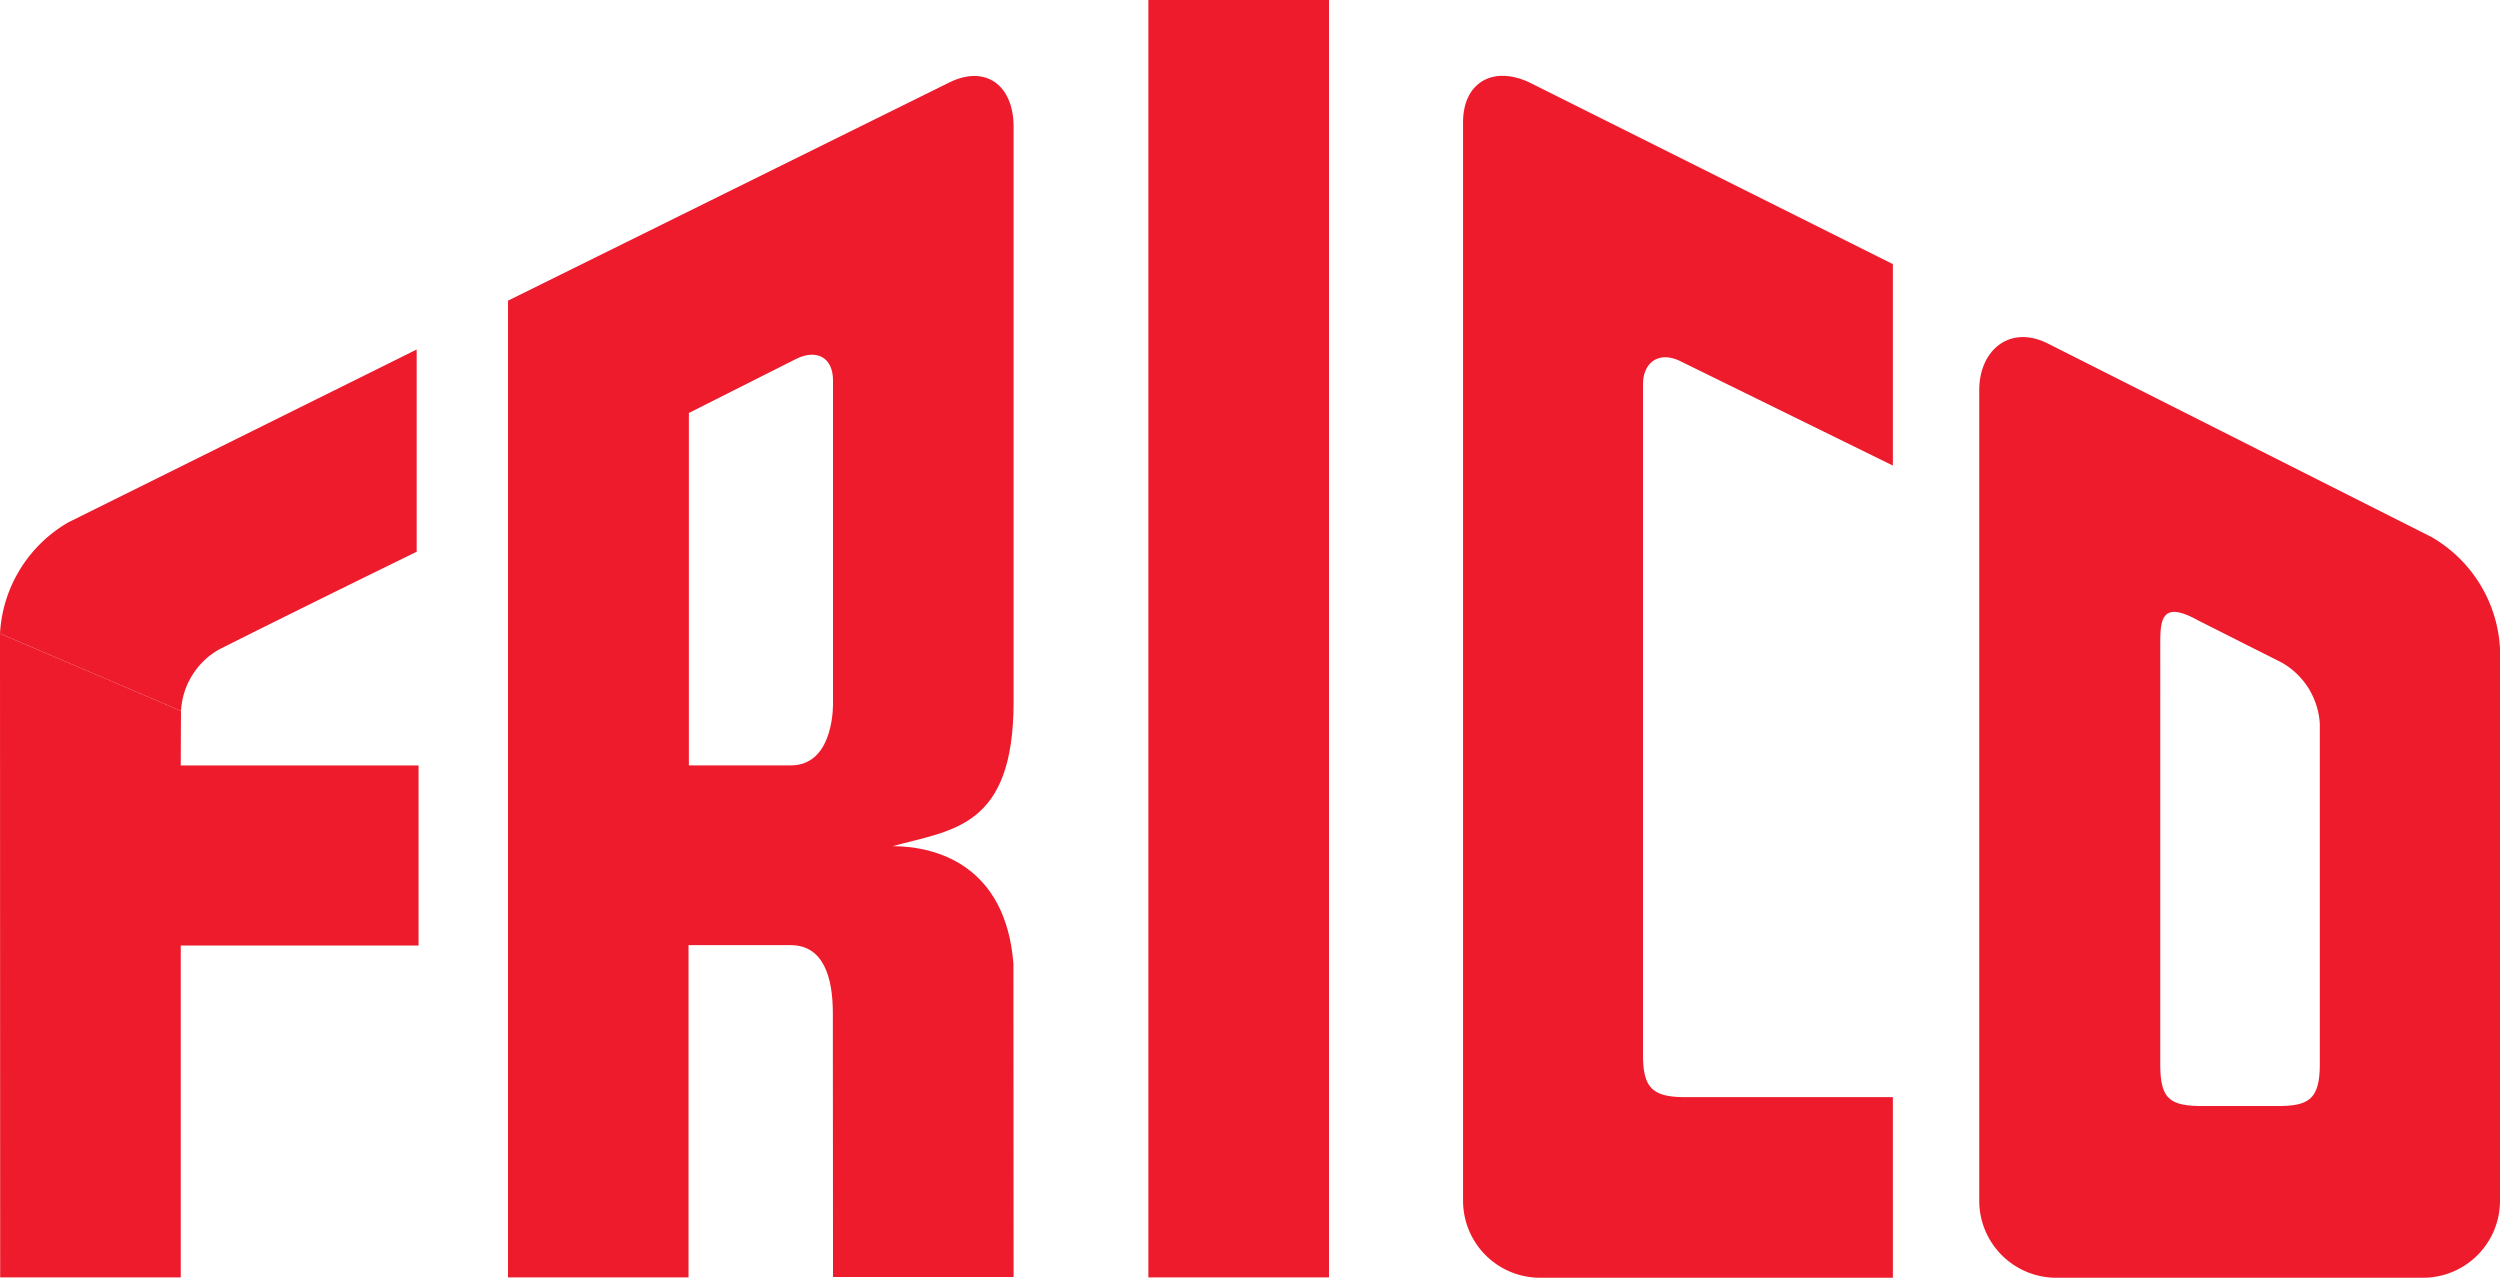
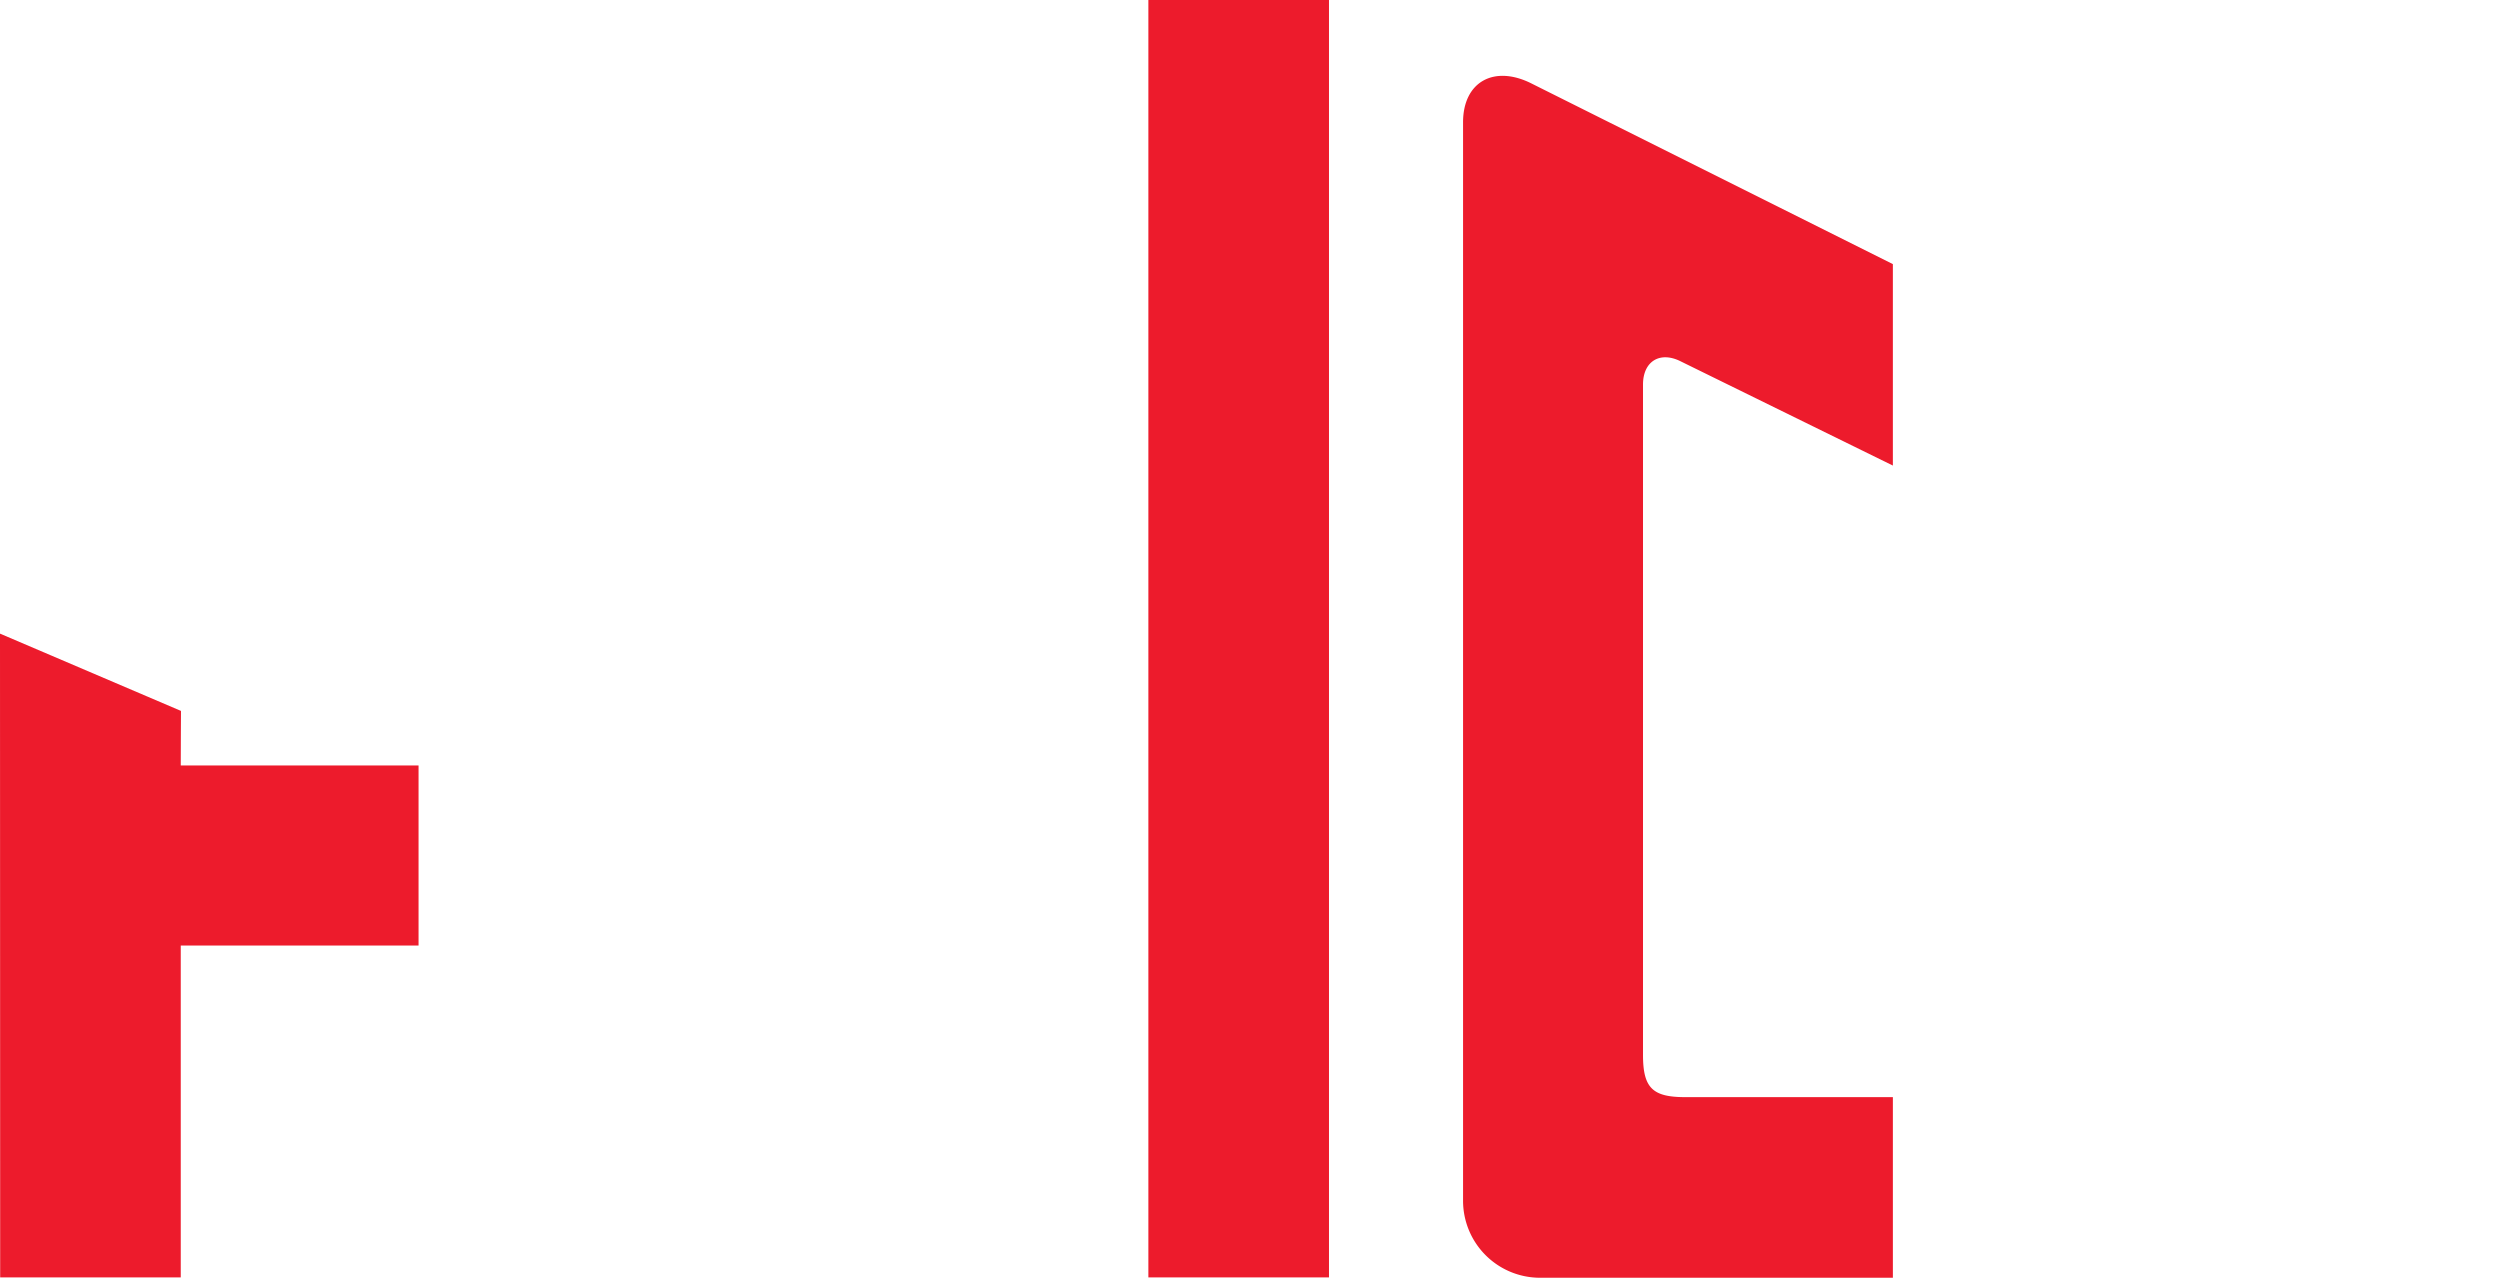
<svg xmlns="http://www.w3.org/2000/svg" width="216.979" height="110.898" viewBox="0 0 216.979 110.898">
  <script />
  <defs>
    <style>
      .a {
        fill: #ed1b2c;
      }
    </style>
  </defs>
  <g>
-     <path class="a" d="M1023.793,518.416v70.369a6.684,6.684,0,0,0,6.667,6.664h31.866a6.684,6.684,0,0,0,6.664-6.664V540.828a11.902,11.902,0,0,0-5.95-9.669L1029.745,514.367c-3.274-1.652-5.953.548-5.953,4.049m15.712,21.989c0-2.085.118-3.762,3.271-2.015l7.302,3.683a6.545,6.545,0,0,1,3.274,5.317v29.487c0,3.075-.935,3.668-3.668,3.668h-6.515c-2.917,0-3.665-.672-3.665-3.668Z" transform="translate(-852.011 -484.551)" />
    <rect class="a" x="99.669" width="15.676" height="110.866" />
    <path class="a" d="M984.942,491.801c-3.274-1.649-5.95-.136-5.95,3.365v93.619a6.684,6.684,0,0,0,6.664,6.664h30.641V579.773H998.275c-2.826,0-3.665-.781-3.665-3.665v-58.182c0-2.016,1.471-2.92,3.271-2.013l18.415,9.045V507.474l-31.355-15.673" transform="translate(-852.011 -484.551)" />
    <path class="a" d="M852.011,539.544l.015,55.873H867.699V566.614h20.639V550.989H867.699c0-2.836.021-3.05.021-4.736" transform="translate(-852.011 -484.551)" />
    <line class="a" x1="44.092" y1="26.093" x2="44.092" y2="110.767" />
-     <path class="a" d="M896.102,595.418h15.667v-28.837H920.627c2.848,0,3.668,2.769,3.668,5.91l.015,22.893h15.673l-.015-27.203c-.687-8.622-6.818-10.189-10.486-10.189,5.196-1.434,10.501-1.568,10.501-12.538V495.568c0-3.665-2.463-5.402-5.577-3.861-3.111,1.543-35.019,17.31-38.303,18.938m24.969,5.075c1.801-.908,3.238-.163,3.238,1.855V545.455s.203,5.526-3.668,5.526c-2.944,0-6.522.003-8.843.003V520.392h.003l9.269-4.673" transform="translate(-852.011 -484.551)" />
-     <line class="a" y1="54.993" y2="102.95" />
-     <path class="a" d="M867.721,546.252a6.549,6.549,0,0,1,3.271-5.317c6.27-3.162,17.183-8.498,17.183-8.498V514.885l-30.214,14.992a11.893,11.893,0,0,0-5.95,9.666" transform="translate(-852.011 -484.551)" />
  </g>
</svg>